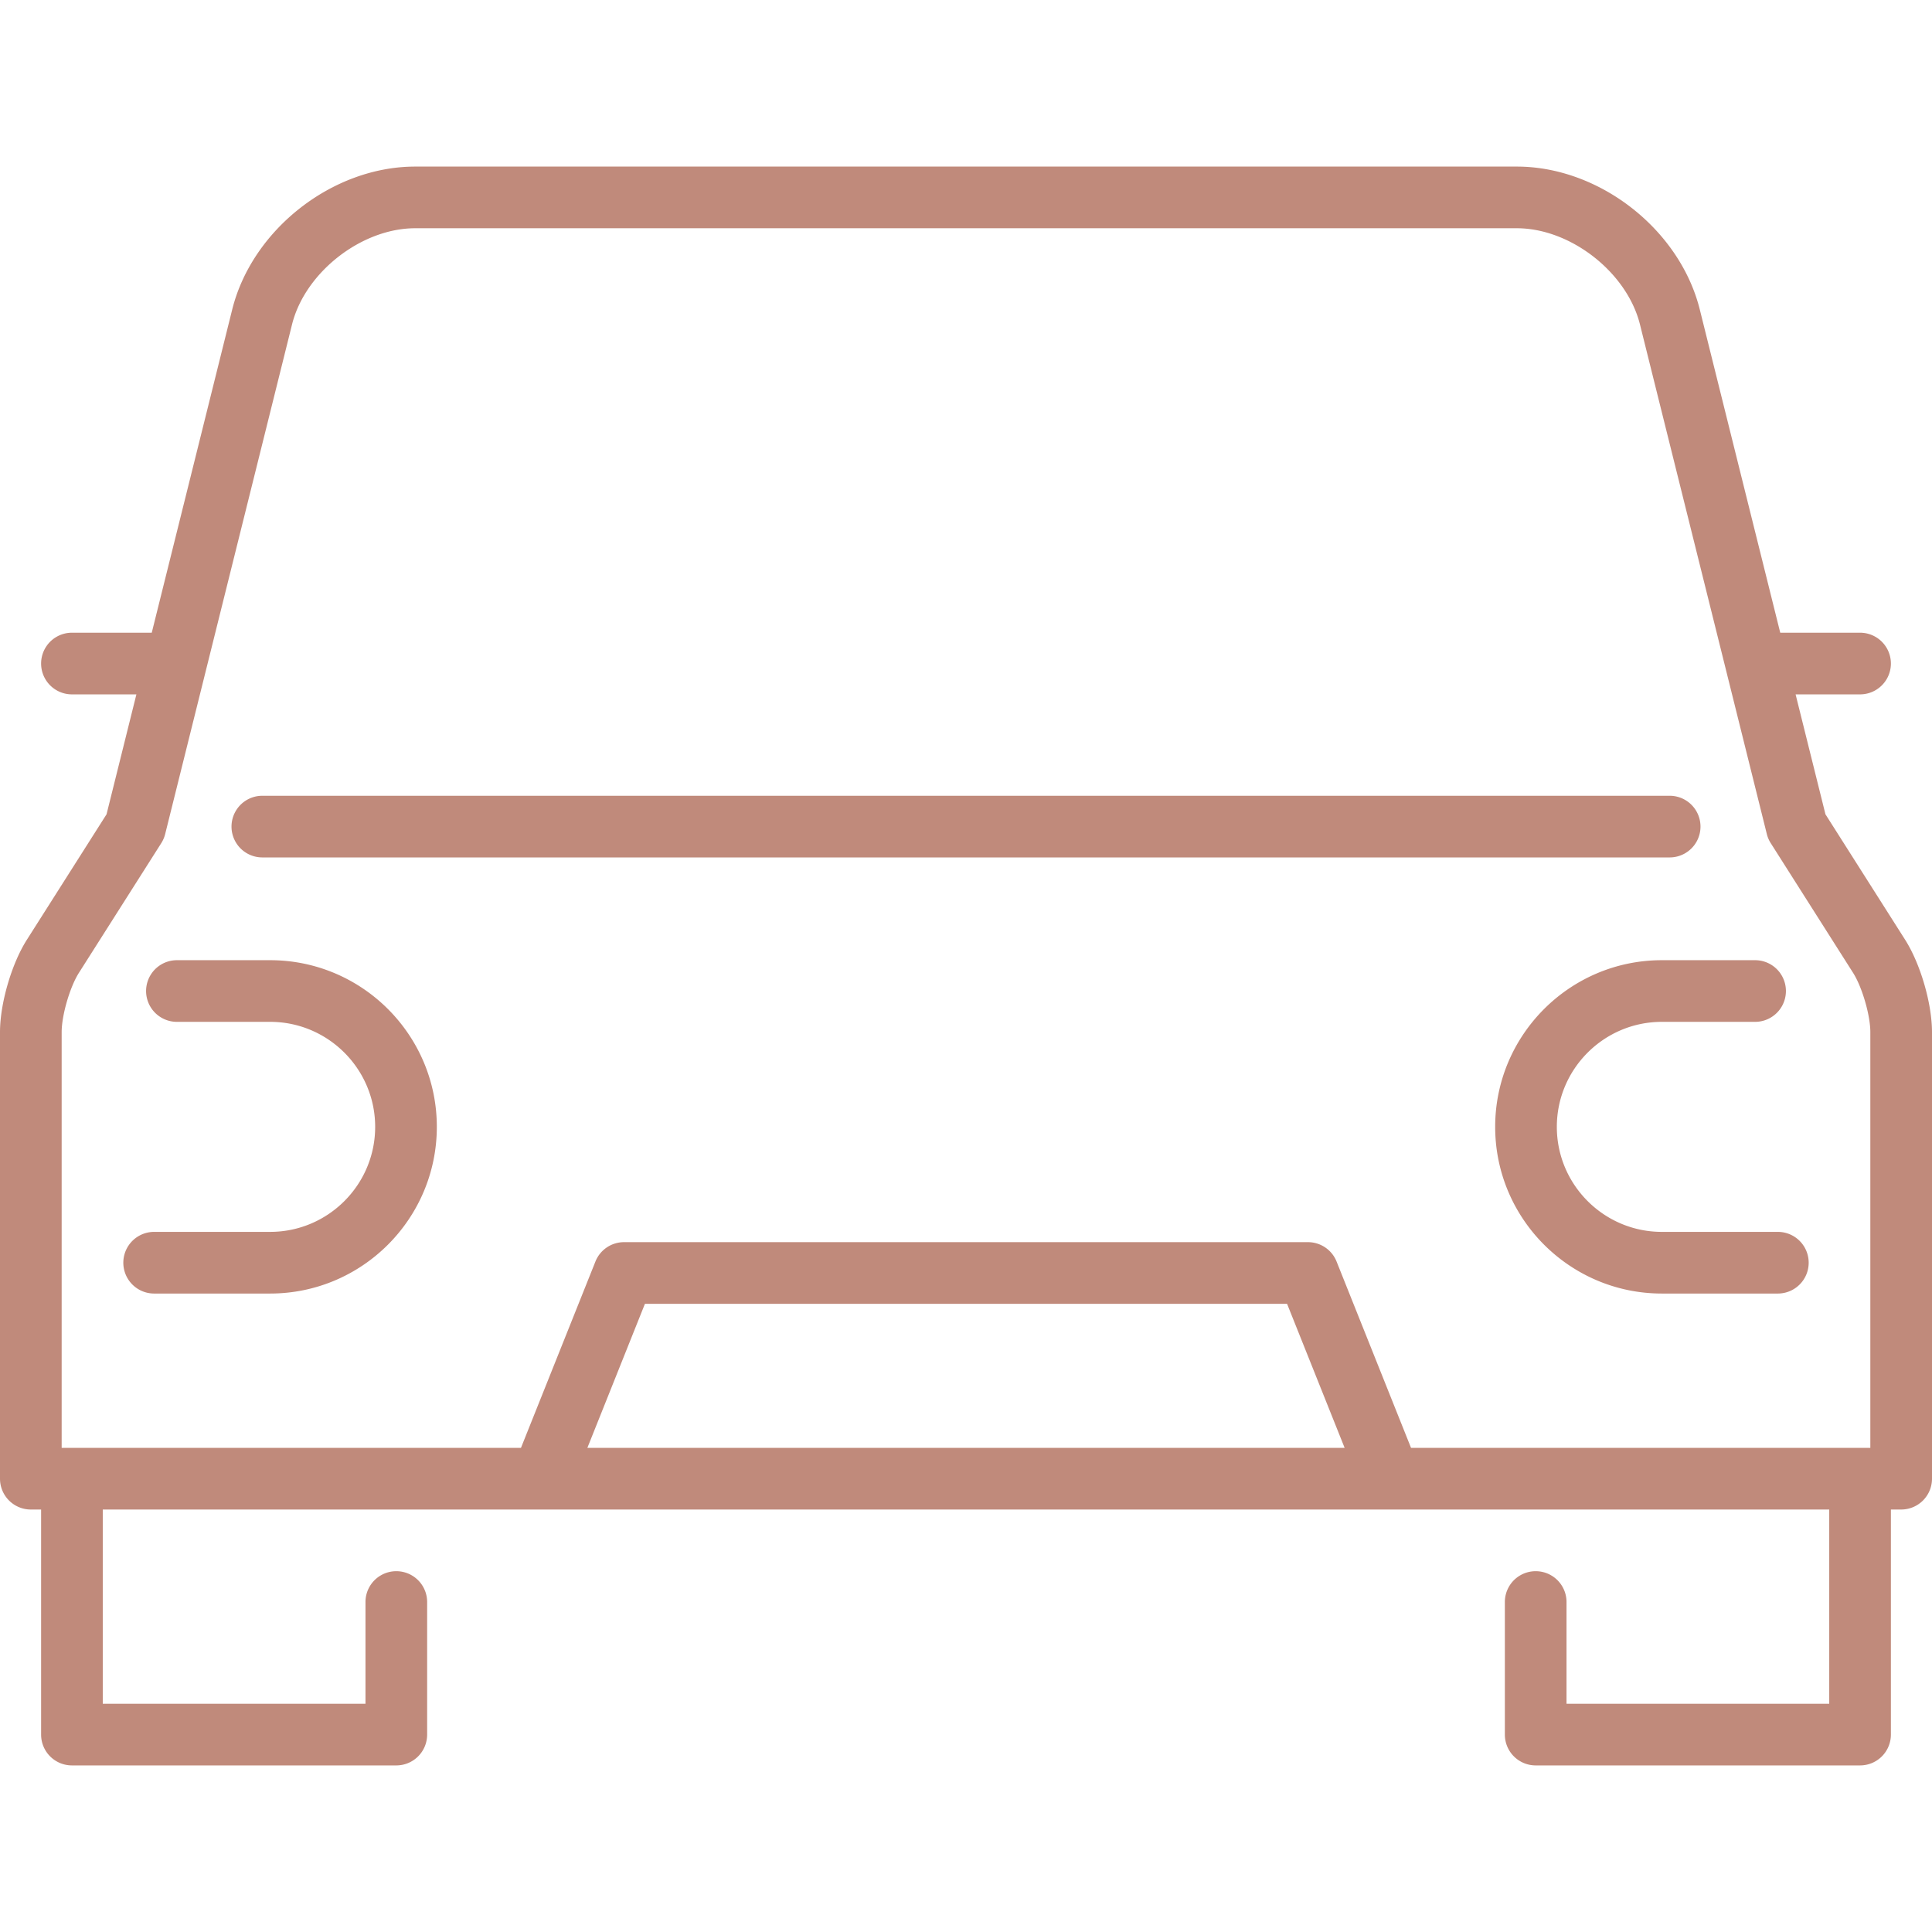
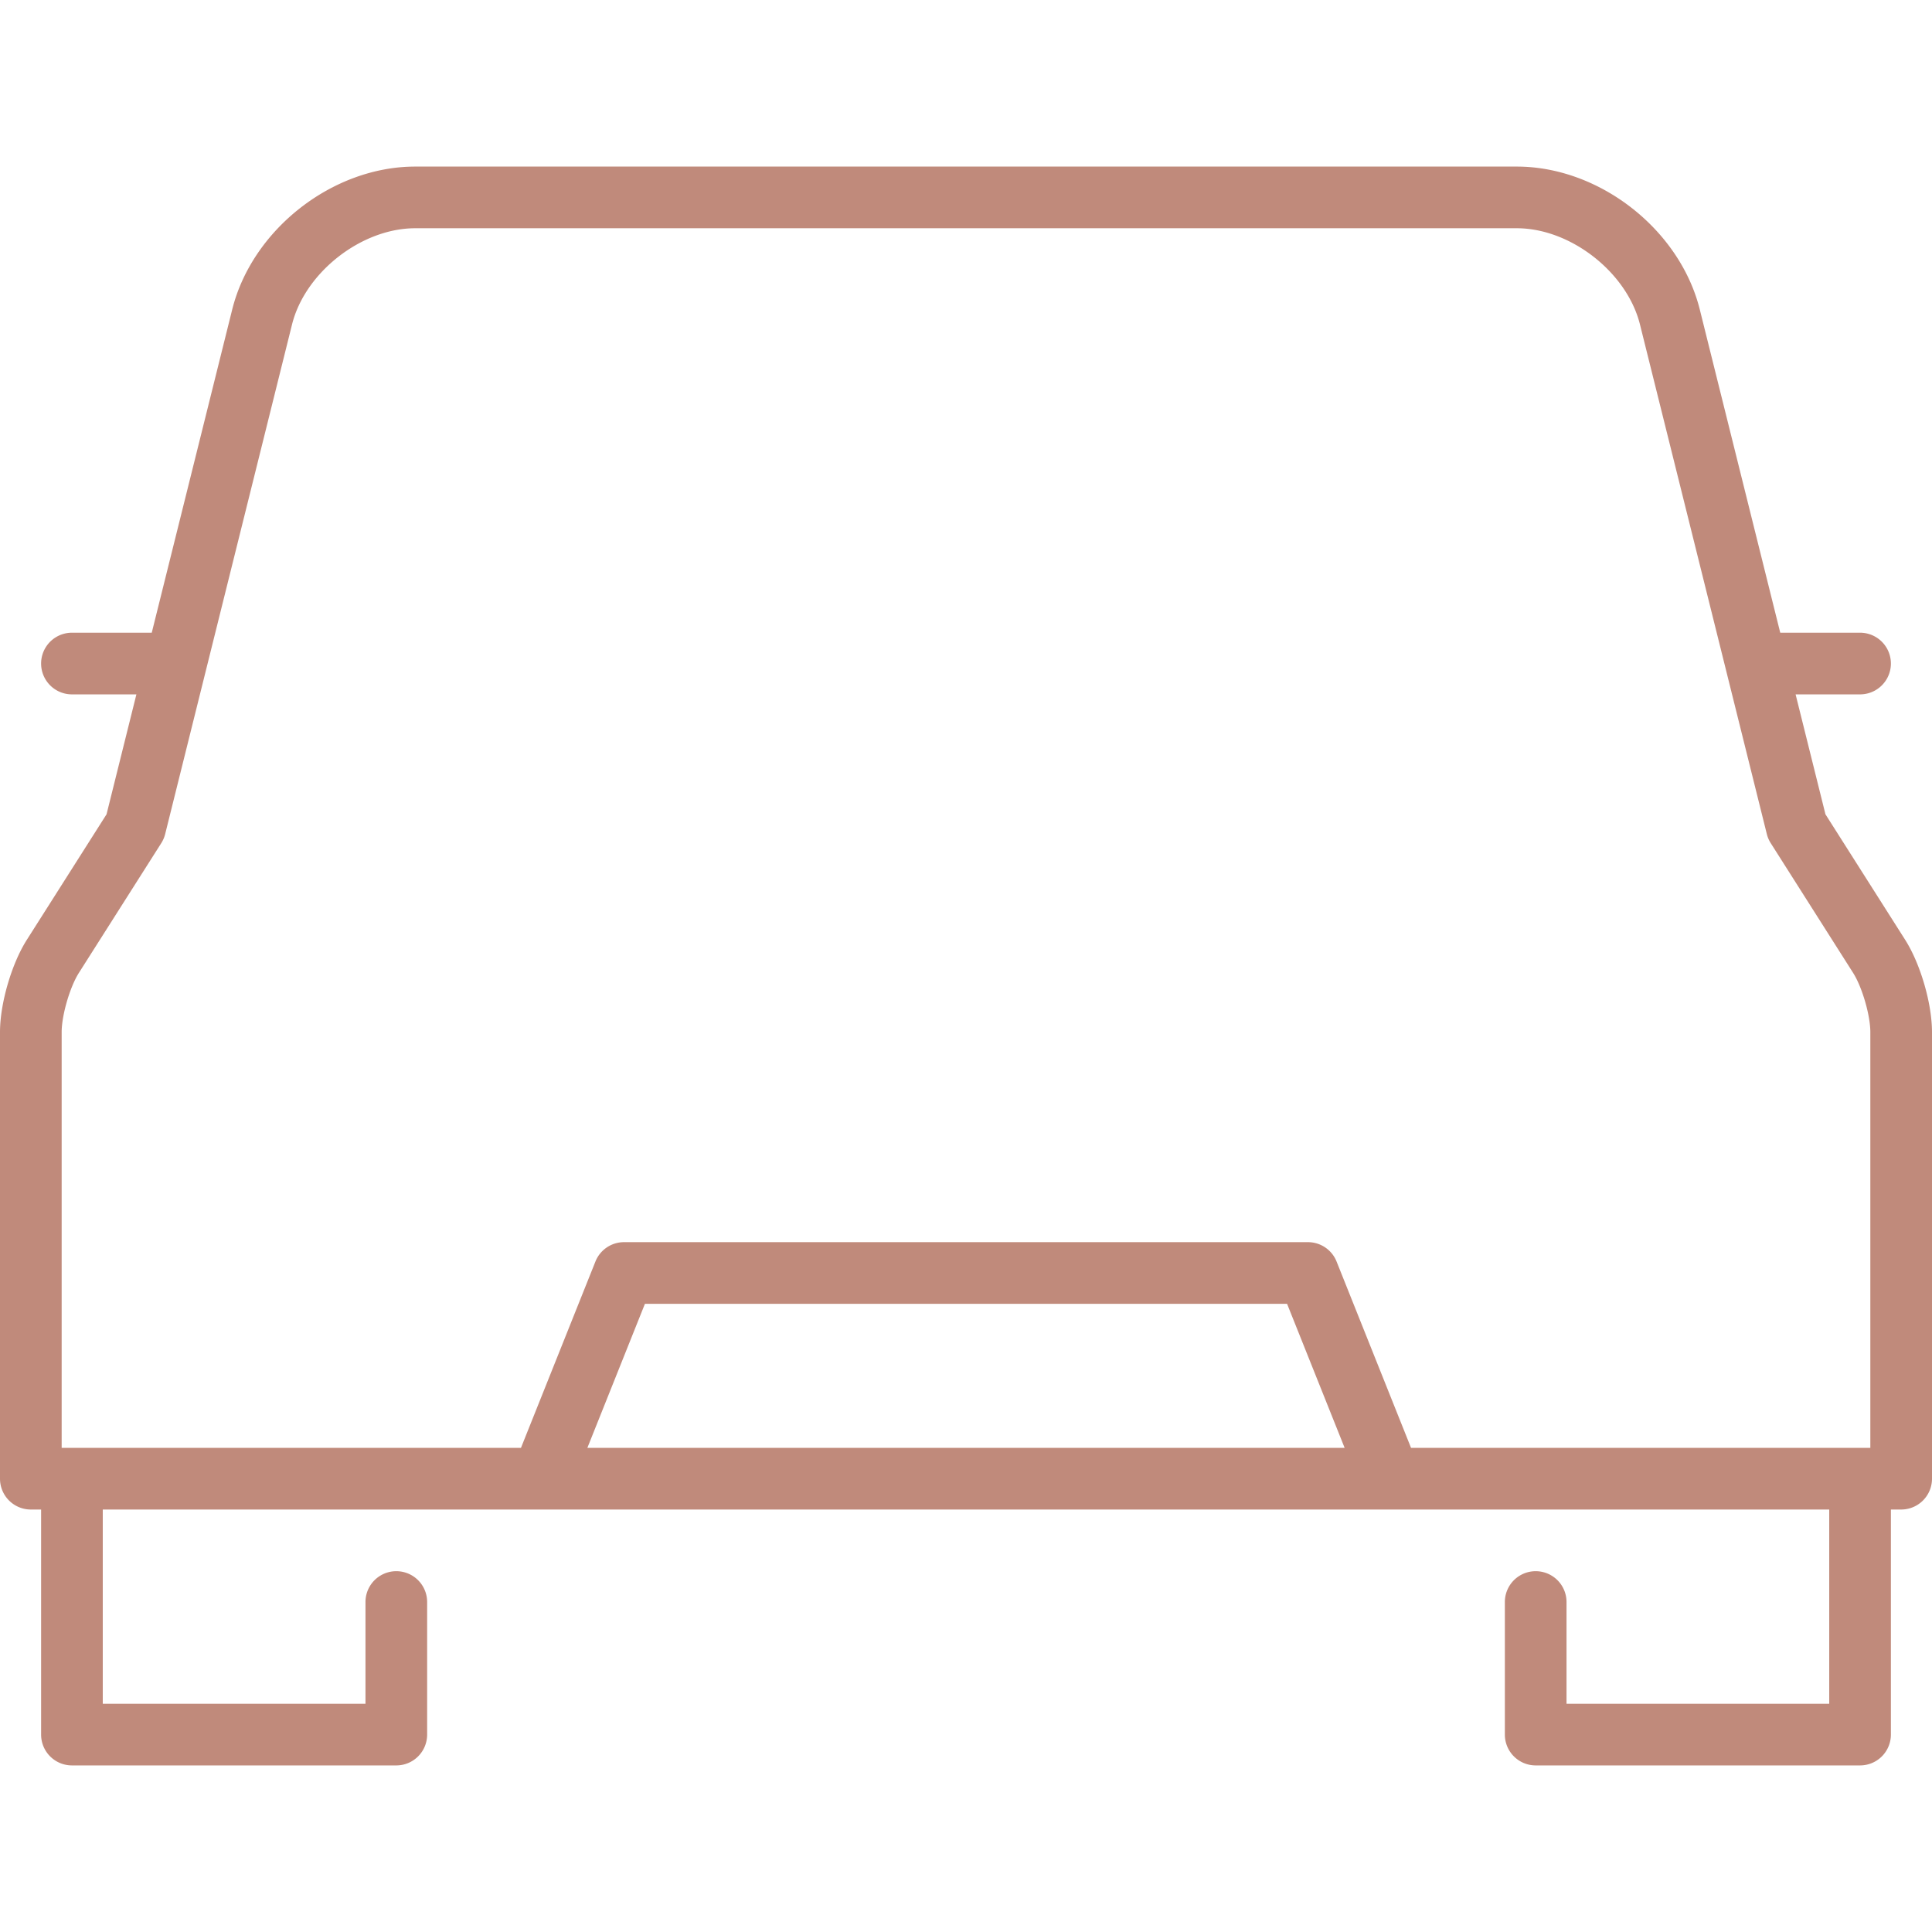
<svg xmlns="http://www.w3.org/2000/svg" version="1.1" width="512" height="512" x="0" y="0" viewBox="0 0 470 470" style="enable-background:new 0 0 512 512" xml:space="preserve">
  <g>
-     <path d="M63.819 208.587h342.362a7.5 7.5 0 0 0 0-15H63.819a7.5 7.5 0 0 0 0 15z" fill="#c08a7b" data-original="#000000" />
    <path d="m463.47 228.624-19.39-30.53-7.263-29.174H452.5a7.5 7.5 0 0 0 0-15h-19.417l-19.566-78.595c-4.858-19.514-24.416-34.8-44.525-34.8H101.008c-20.109 0-39.667 15.286-44.525 34.8L36.917 153.92H17.5a7.5 7.5 0 0 0 0 15h15.682l-7.263 29.174-19.39 30.531C2.807 234.487 0 244.144 0 251.087v108.638a7.5 7.5 0 0 0 7.5 7.5H10v54.75a7.5 7.5 0 0 0 7.5 7.5h78.911a7.5 7.5 0 0 0 7.5-7.5v-32.25a7.5 7.5 0 0 0-15 0v24.75H25v-47.25h420v47.25h-63.911v-24.75a7.5 7.5 0 0 0-15 0v32.25a7.5 7.5 0 0 0 7.5 7.5H452.5a7.5 7.5 0 0 0 7.5-7.5v-54.75h2.5a7.5 7.5 0 0 0 7.5-7.5V251.087c0-6.943-2.807-16.6-6.53-22.463zM15 251.087c0-4.092 1.998-10.966 4.192-14.42l20.042-31.558a7.522 7.522 0 0 0 .947-2.209L71.039 78.948c3.161-12.697 16.885-23.423 29.969-23.423h267.984c13.084 0 26.809 10.727 29.969 23.424l30.857 123.95c.195.782.515 1.528.947 2.209l20.042 31.558c2.194 3.455 4.192 10.329 4.192 14.421v101.138H343.265l-18.115-45.328a7.498 7.498 0 0 0-6.964-4.717H151.814a7.498 7.498 0 0 0-6.964 4.717l-18.115 45.328H15V251.087zm312.112 101.138H142.888l14.006-35.045h156.212l14.006 35.045z" fill="#c08a7b" data-original="#000000" />
-     <path d="M37.5 314.681h28.22c22.357 0 40.547-18.189 40.547-40.547 0-22.357-18.189-40.547-40.547-40.547H43.039a7.5 7.5 0 0 0 0 15H65.72c14.086 0 25.547 11.46 25.547 25.547s-11.46 25.547-25.547 25.547H37.5a7.5 7.5 0 0 0 0 15zM363.733 274.134c0 22.358 18.189 40.547 40.547 40.547h28.22a7.5 7.5 0 0 0 0-15h-28.22c-14.086 0-25.547-11.46-25.547-25.547 0-14.086 11.46-25.547 25.547-25.547h22.682a7.5 7.5 0 0 0 0-15H404.28c-22.358 0-40.547 18.189-40.547 40.547z" fill="#c08a7b" data-original="#000000" />
  </g>
</svg>